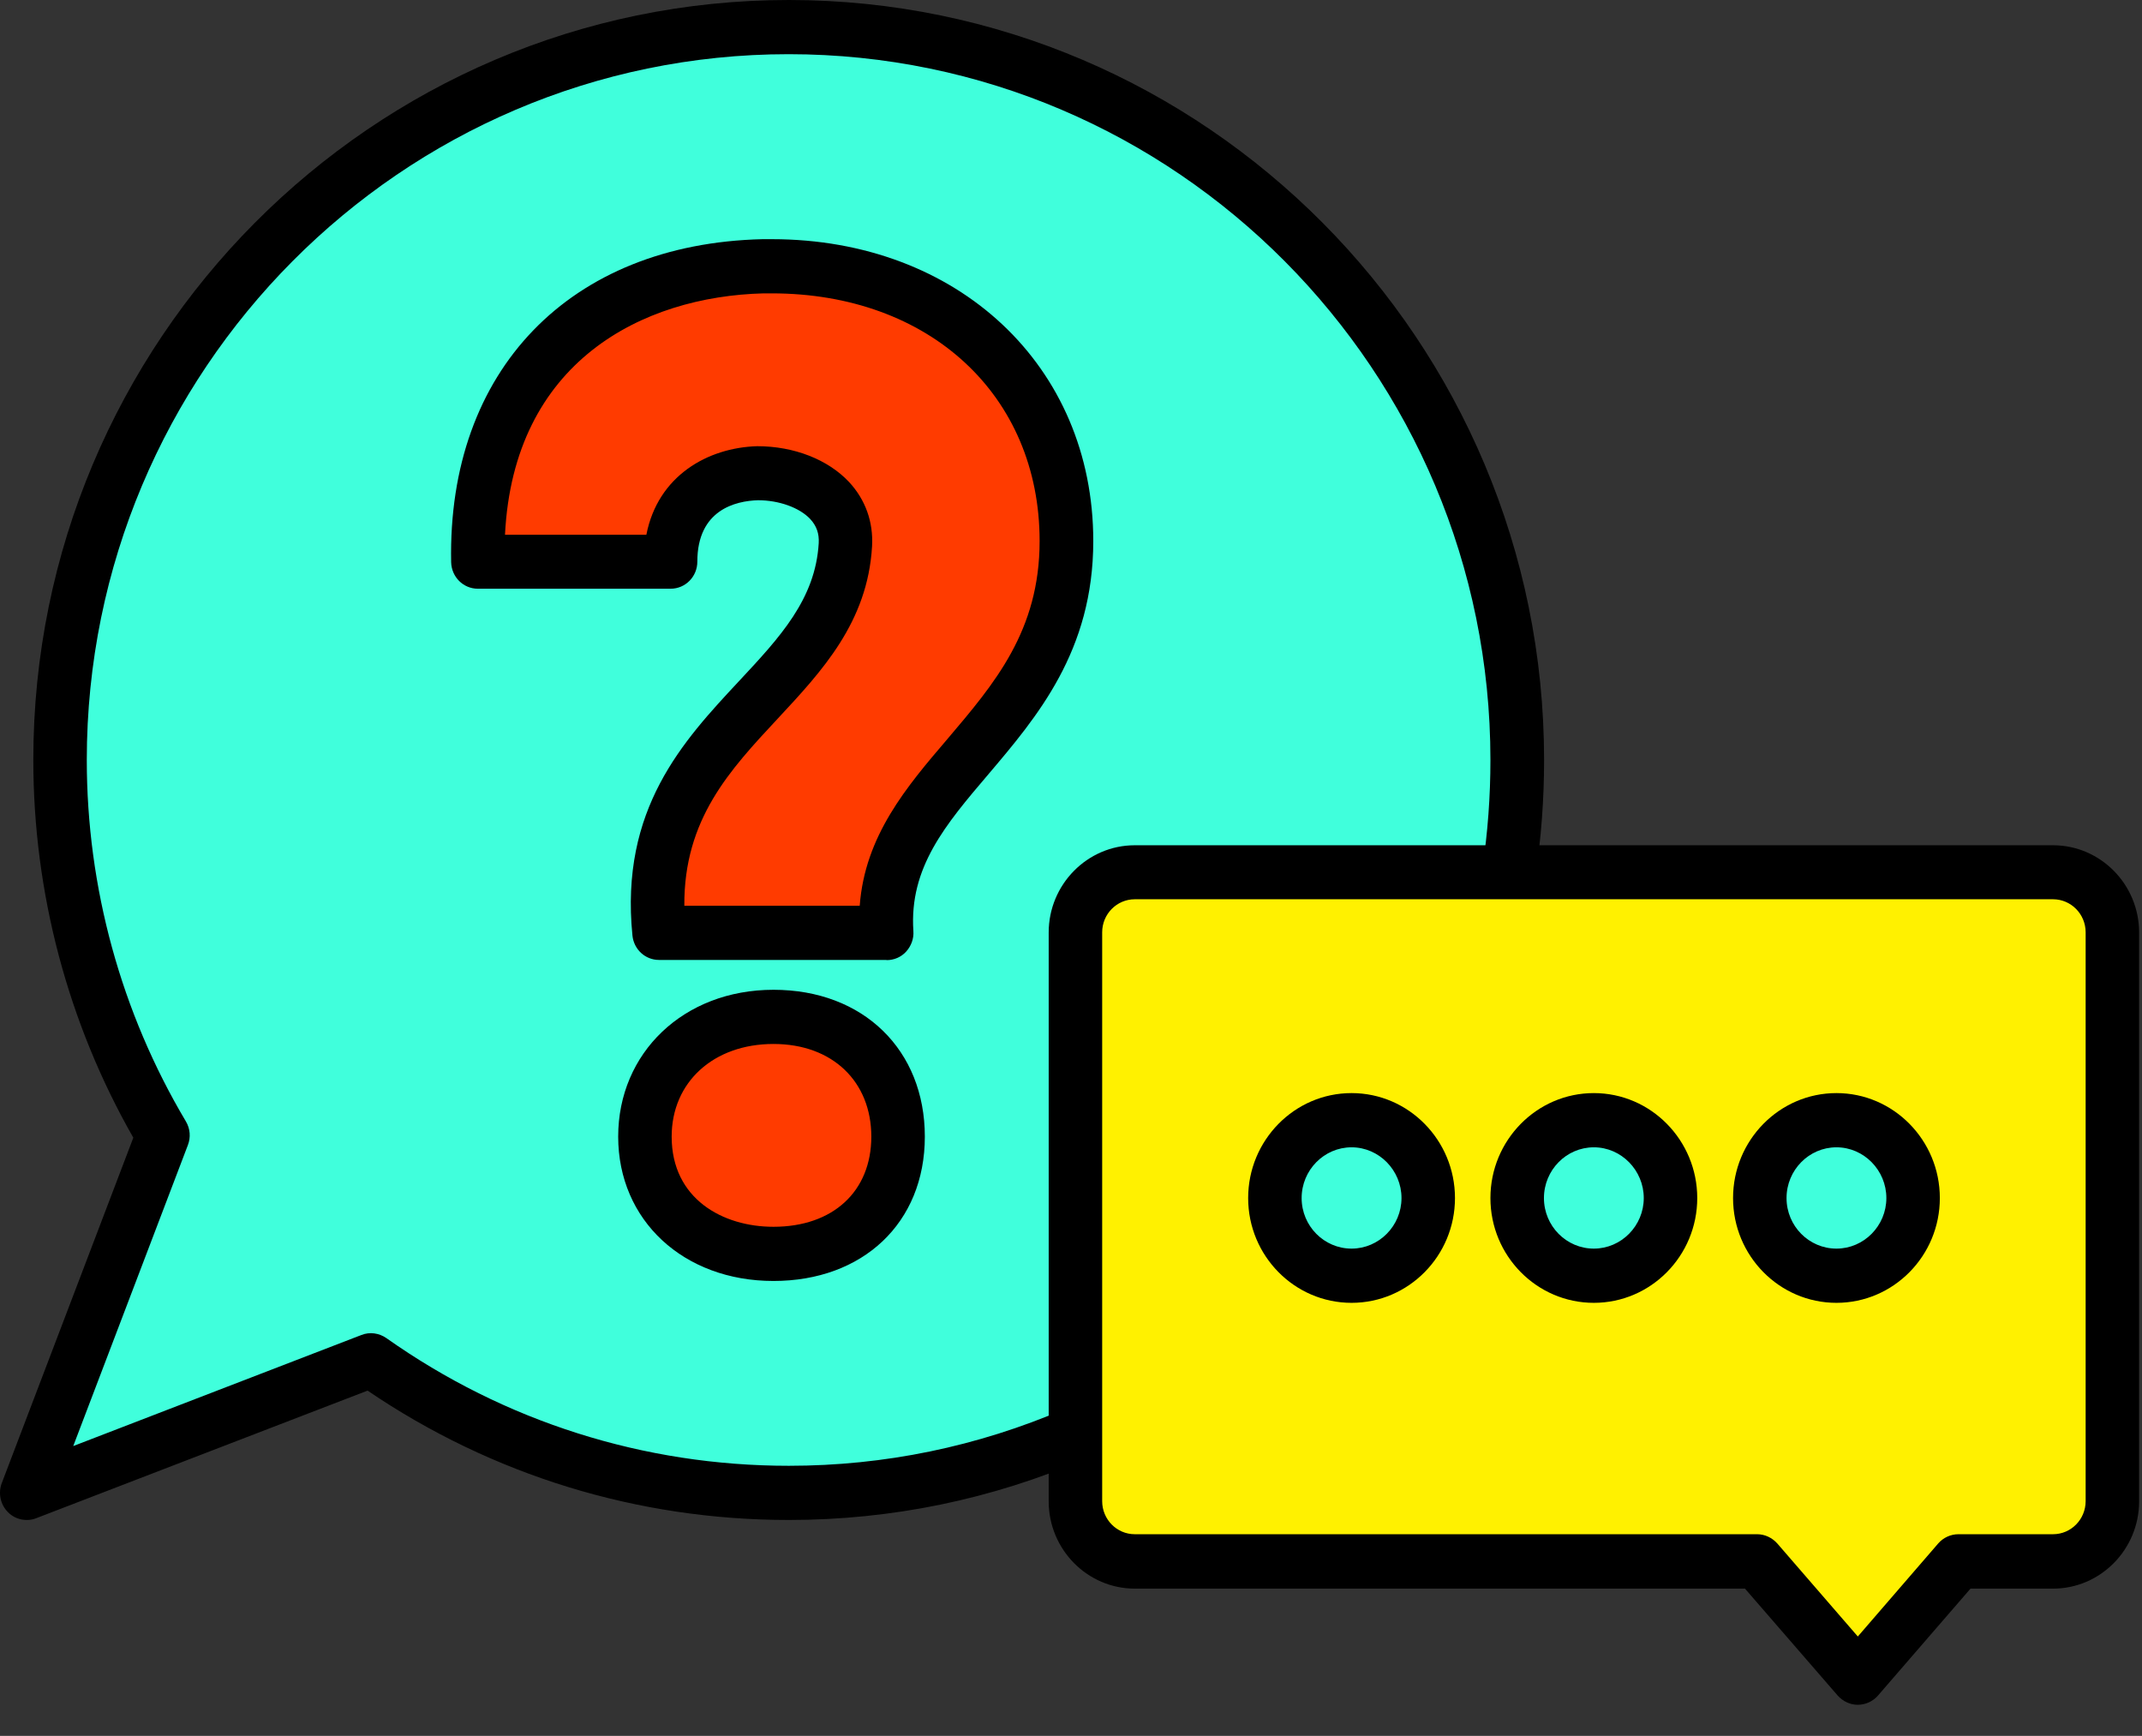
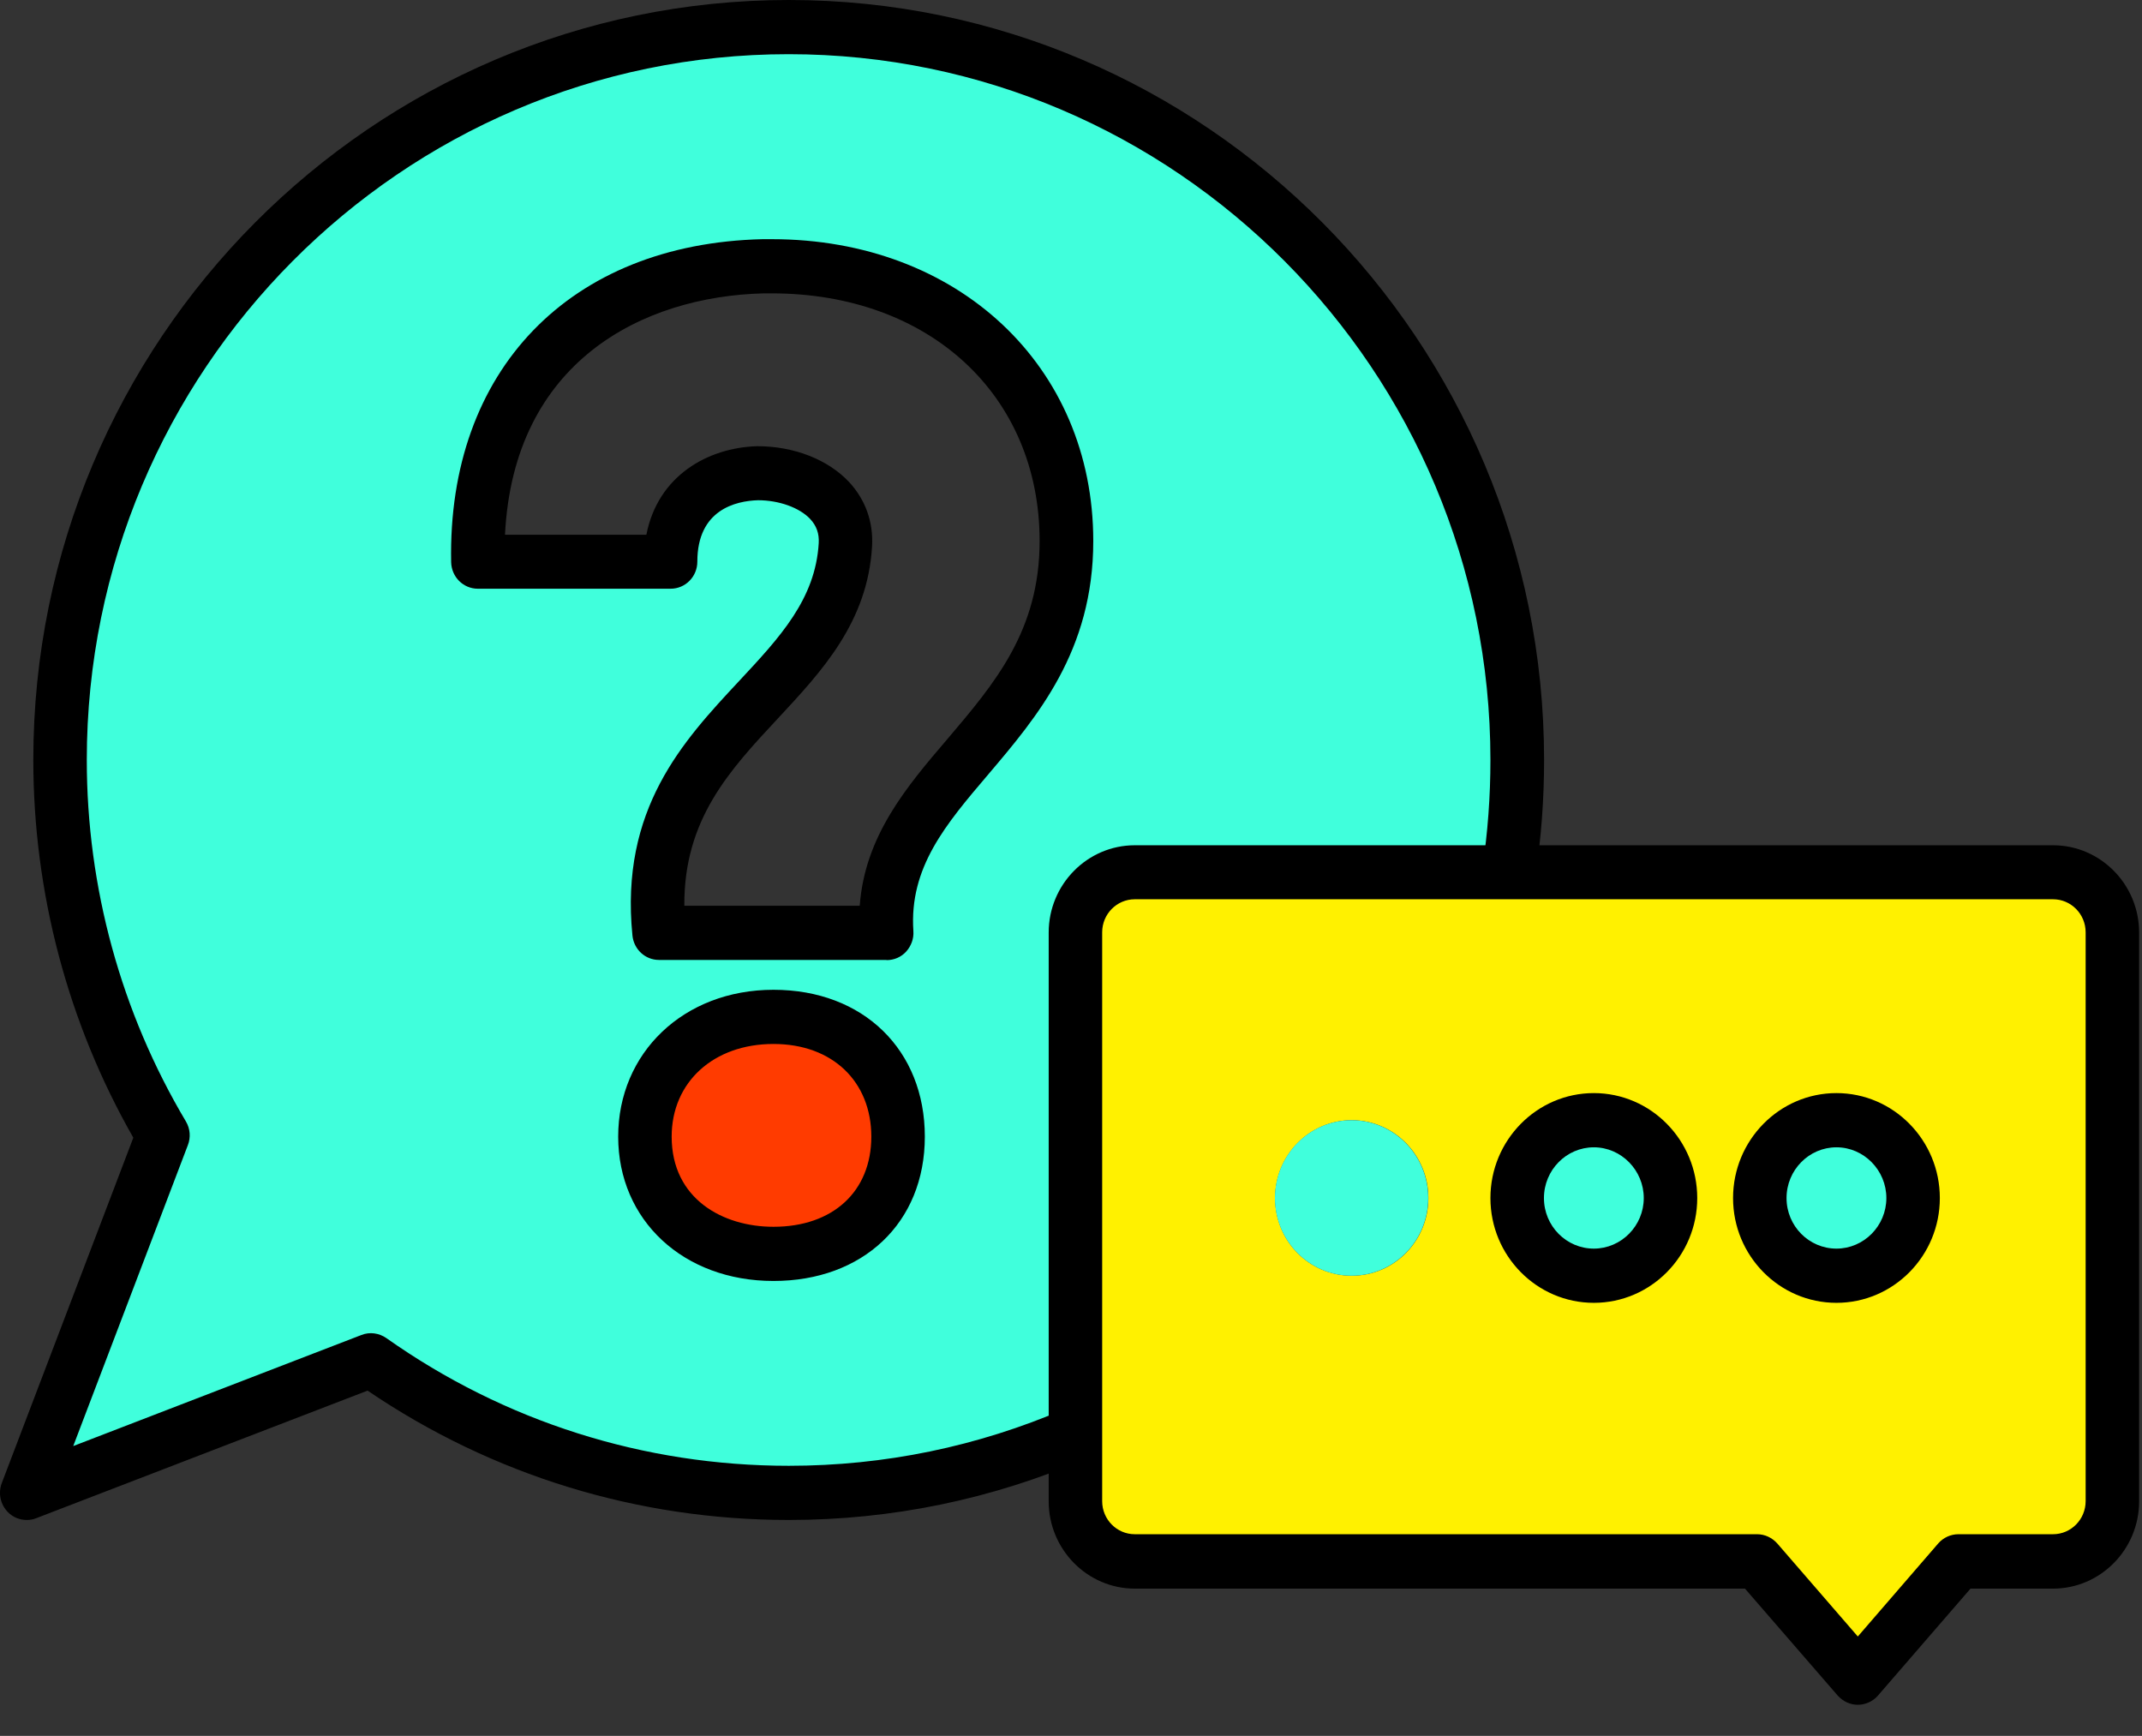
<svg xmlns="http://www.w3.org/2000/svg" width="58" height="47" viewBox="0 0 58 47" fill="none">
  <rect x="0" y="0" width="58" height="47" fill="#333333" stroke="none" />
  <path d="M57.198 25.243V40.645C57.198 41.54 56.479 42.274 55.591 42.274H53.028L50.306 45.419L47.578 42.274H30.727C29.844 42.274 29.12 41.54 29.12 40.645V25.243C29.12 24.348 29.844 23.614 30.727 23.614H55.591C56.479 23.614 57.198 24.348 57.198 25.243ZM51.802 32.438C51.802 31.274 50.87 30.33 49.726 30.33C48.582 30.33 47.651 31.274 47.651 32.438C47.651 33.602 48.578 34.541 49.726 34.541C50.875 34.541 51.802 33.597 51.802 32.438ZM45.237 32.438C45.237 31.274 44.31 30.33 43.162 30.33C42.013 30.33 41.086 31.274 41.086 32.438C41.086 33.602 42.018 34.541 43.162 34.541C44.306 34.541 45.237 33.597 45.237 32.438ZM38.677 32.438C38.677 31.274 37.746 30.33 36.602 30.33C35.458 30.33 34.526 31.274 34.526 32.438C34.526 33.602 35.453 34.541 36.602 34.541C37.751 34.541 38.677 33.597 38.677 32.438Z" fill="#FFF100" />
  <path d="M49.726 30.33C50.87 30.33 51.801 31.274 51.801 32.438C51.801 33.602 50.87 34.541 49.726 34.541C48.582 34.541 47.65 33.597 47.65 32.438C47.65 31.279 48.577 30.33 49.726 30.33Z" fill="#40FFDC" />
  <path d="M43.157 30.33C44.305 30.33 45.232 31.274 45.232 32.438C45.232 33.602 44.305 34.541 43.157 34.541C42.008 34.541 41.081 33.597 41.081 32.438C41.081 31.279 42.013 30.33 43.157 30.33Z" fill="#40FFDC" />
  <path d="M36.597 30.33C37.741 30.33 38.673 31.274 38.673 32.438C38.673 33.602 37.741 34.541 36.597 34.541C35.453 34.541 34.522 33.597 34.522 32.438C34.522 31.279 35.448 30.33 36.597 30.33Z" fill="#40FFDC" />
  <path d="M41.081 20.577C41.081 21.614 41.004 22.626 40.854 23.614H30.727C29.844 23.614 29.12 24.348 29.12 25.243V38.821C26.735 39.848 24.114 40.42 21.358 40.42C17.149 40.42 13.249 39.09 10.044 36.83L0.723 40.42L4.411 30.741C2.644 27.767 1.626 24.294 1.626 20.577C1.626 9.616 10.459 0.734 21.358 0.734C32.258 0.734 41.086 9.616 41.086 20.577H41.081ZM23.999 25.258C23.719 21.061 28.869 19.868 28.869 14.649C28.869 10.526 25.736 7.107 20.658 7.215C16.343 7.317 12.834 9.963 12.935 15.211H18.153C18.153 13.558 19.302 12.849 20.518 12.815C21.667 12.815 22.956 13.451 22.884 14.757C22.642 18.806 17.284 19.726 17.839 25.258H23.999ZM24.312 30.775C24.312 28.804 22.884 27.532 20.938 27.532C18.993 27.532 17.458 28.804 17.458 30.775C17.458 32.746 18.988 33.949 20.938 33.949C22.888 33.949 24.312 32.712 24.312 30.775Z" fill="#40FFDC" />
  <path d="M20.944 27.532C22.889 27.532 24.318 28.804 24.318 30.775C24.318 32.746 22.889 33.949 20.944 33.949C18.998 33.949 17.463 32.712 17.463 30.775C17.463 28.838 18.994 27.532 20.944 27.532Z" fill="#FF3B00" />
-   <path d="M28.874 14.649C28.874 19.868 23.724 21.061 24.003 25.258H17.844C17.289 19.726 22.647 18.806 22.888 14.757C22.961 13.451 21.672 12.815 20.523 12.815C19.307 12.849 18.158 13.558 18.158 15.211H12.94C12.839 9.963 16.348 7.317 20.663 7.215C25.741 7.107 28.874 10.526 28.874 14.649Z" fill="#FF3B00" />
  <path d="M0.723 41.154C0.535 41.154 0.347 41.081 0.212 40.939C0.009 40.733 -0.054 40.425 0.048 40.156L3.61 30.804C1.838 27.698 0.902 24.167 0.902 20.572C0.902 9.23 10.078 0 21.359 0C32.639 0 41.81 9.23 41.81 20.577C41.81 21.633 41.733 22.695 41.574 23.727L40.14 23.502C40.285 22.543 40.357 21.56 40.357 20.577C40.357 10.041 31.833 1.467 21.354 1.467C10.874 1.467 2.35 10.041 2.35 20.577C2.35 24.025 3.277 27.41 5.034 30.364C5.15 30.56 5.169 30.794 5.087 31.005L1.983 39.153L9.788 36.145C10.011 36.057 10.261 36.092 10.459 36.228C13.665 38.493 17.434 39.687 21.359 39.687C23.946 39.687 26.465 39.168 28.84 38.146L29.405 39.496C26.852 40.596 24.144 41.154 21.359 41.154C17.265 41.154 13.331 39.946 9.953 37.652L0.984 41.105C0.902 41.139 0.815 41.154 0.728 41.154H0.723Z" fill="black" />
  <path d="M24.003 25.991H17.844C17.473 25.991 17.164 25.708 17.125 25.331C16.782 21.903 18.496 20.064 20.012 18.44C21.122 17.251 22.078 16.224 22.169 14.708C22.184 14.448 22.111 14.238 21.938 14.052C21.648 13.744 21.093 13.544 20.523 13.544C19.925 13.563 18.882 13.798 18.882 15.207C18.882 15.613 18.559 15.94 18.158 15.94H12.94C12.544 15.94 12.226 15.622 12.216 15.221C12.115 10.032 15.426 6.598 20.649 6.476C20.736 6.476 20.818 6.476 20.9 6.476C25.944 6.476 29.603 9.914 29.603 14.649C29.603 17.623 28.087 19.403 26.755 20.973C25.606 22.323 24.616 23.487 24.732 25.209C24.747 25.414 24.674 25.61 24.539 25.762C24.404 25.913 24.211 25.996 24.008 25.996L24.003 25.991ZM18.525 24.524H23.279C23.419 22.631 24.549 21.301 25.649 20.015C26.933 18.503 28.15 17.08 28.15 14.649C28.15 10.702 25.167 7.943 20.895 7.943H20.678C17.386 8.026 13.906 9.797 13.674 14.478H17.502C17.815 12.878 19.167 12.12 20.504 12.081C21.503 12.081 22.42 12.443 22.99 13.05C23.434 13.529 23.651 14.131 23.613 14.796C23.492 16.85 22.256 18.171 21.064 19.452C19.756 20.856 18.515 22.181 18.53 24.524H18.525Z" fill="black" />
  <path d="M20.944 34.683C18.506 34.683 16.739 33.04 16.739 30.775C16.739 28.511 18.506 26.799 20.944 26.799C23.381 26.799 25.042 28.432 25.042 30.775C25.042 33.118 23.357 34.683 20.944 34.683ZM20.944 28.266C19.322 28.266 18.187 29.298 18.187 30.775C18.187 32.462 19.573 33.216 20.944 33.216C22.556 33.216 23.593 32.257 23.593 30.775C23.593 29.293 22.551 28.266 20.944 28.266Z" fill="black" />
  <path d="M50.305 46.158C50.098 46.158 49.9 46.065 49.76 45.908L47.25 43.013H30.727C29.443 43.013 28.396 41.951 28.396 40.65V25.248C28.396 23.947 29.443 22.886 30.727 22.886H55.591C56.875 22.886 57.922 23.947 57.922 25.248V40.65C57.922 41.951 56.875 43.013 55.591 43.013H53.356L50.851 45.908C50.716 46.065 50.513 46.158 50.305 46.158ZM30.727 24.348C30.24 24.348 29.844 24.749 29.844 25.243V40.645C29.844 41.139 30.24 41.54 30.727 41.54H47.578C47.786 41.54 47.984 41.633 48.124 41.79L50.305 44.309L52.482 41.79C52.617 41.633 52.82 41.54 53.028 41.54H55.591C56.078 41.54 56.474 41.139 56.474 40.645V25.243C56.474 24.749 56.078 24.348 55.591 24.348H30.727Z" fill="black" />
  <path d="M49.726 35.275C48.182 35.275 46.927 34.003 46.927 32.438C46.927 30.873 48.182 29.596 49.726 29.596C51.271 29.596 52.526 30.873 52.526 32.438C52.526 34.003 51.271 35.275 49.726 35.275ZM49.726 31.064C48.983 31.064 48.375 31.68 48.375 32.438C48.375 33.196 48.983 33.807 49.726 33.807C50.47 33.807 51.078 33.191 51.078 32.438C51.078 31.685 50.47 31.064 49.726 31.064Z" fill="black" />
  <path d="M43.157 35.275C41.612 35.275 40.357 34.003 40.357 32.438C40.357 30.873 41.612 29.596 43.157 29.596C44.702 29.596 45.957 30.873 45.957 32.438C45.957 34.003 44.702 35.275 43.157 35.275ZM43.157 31.064C42.414 31.064 41.806 31.68 41.806 32.438C41.806 33.196 42.414 33.807 43.157 33.807C43.9 33.807 44.509 33.191 44.509 32.438C44.509 31.685 43.9 31.064 43.157 31.064Z" fill="black" />
-   <path d="M36.597 35.275C35.052 35.275 33.797 34.003 33.797 32.438C33.797 30.873 35.052 29.596 36.597 29.596C38.142 29.596 39.397 30.873 39.397 32.438C39.397 34.003 38.142 35.275 36.597 35.275ZM36.597 31.064C35.854 31.064 35.245 31.68 35.245 32.438C35.245 33.196 35.854 33.807 36.597 33.807C37.34 33.807 37.949 33.191 37.949 32.438C37.949 31.685 37.34 31.064 36.597 31.064Z" fill="black" />
</svg>